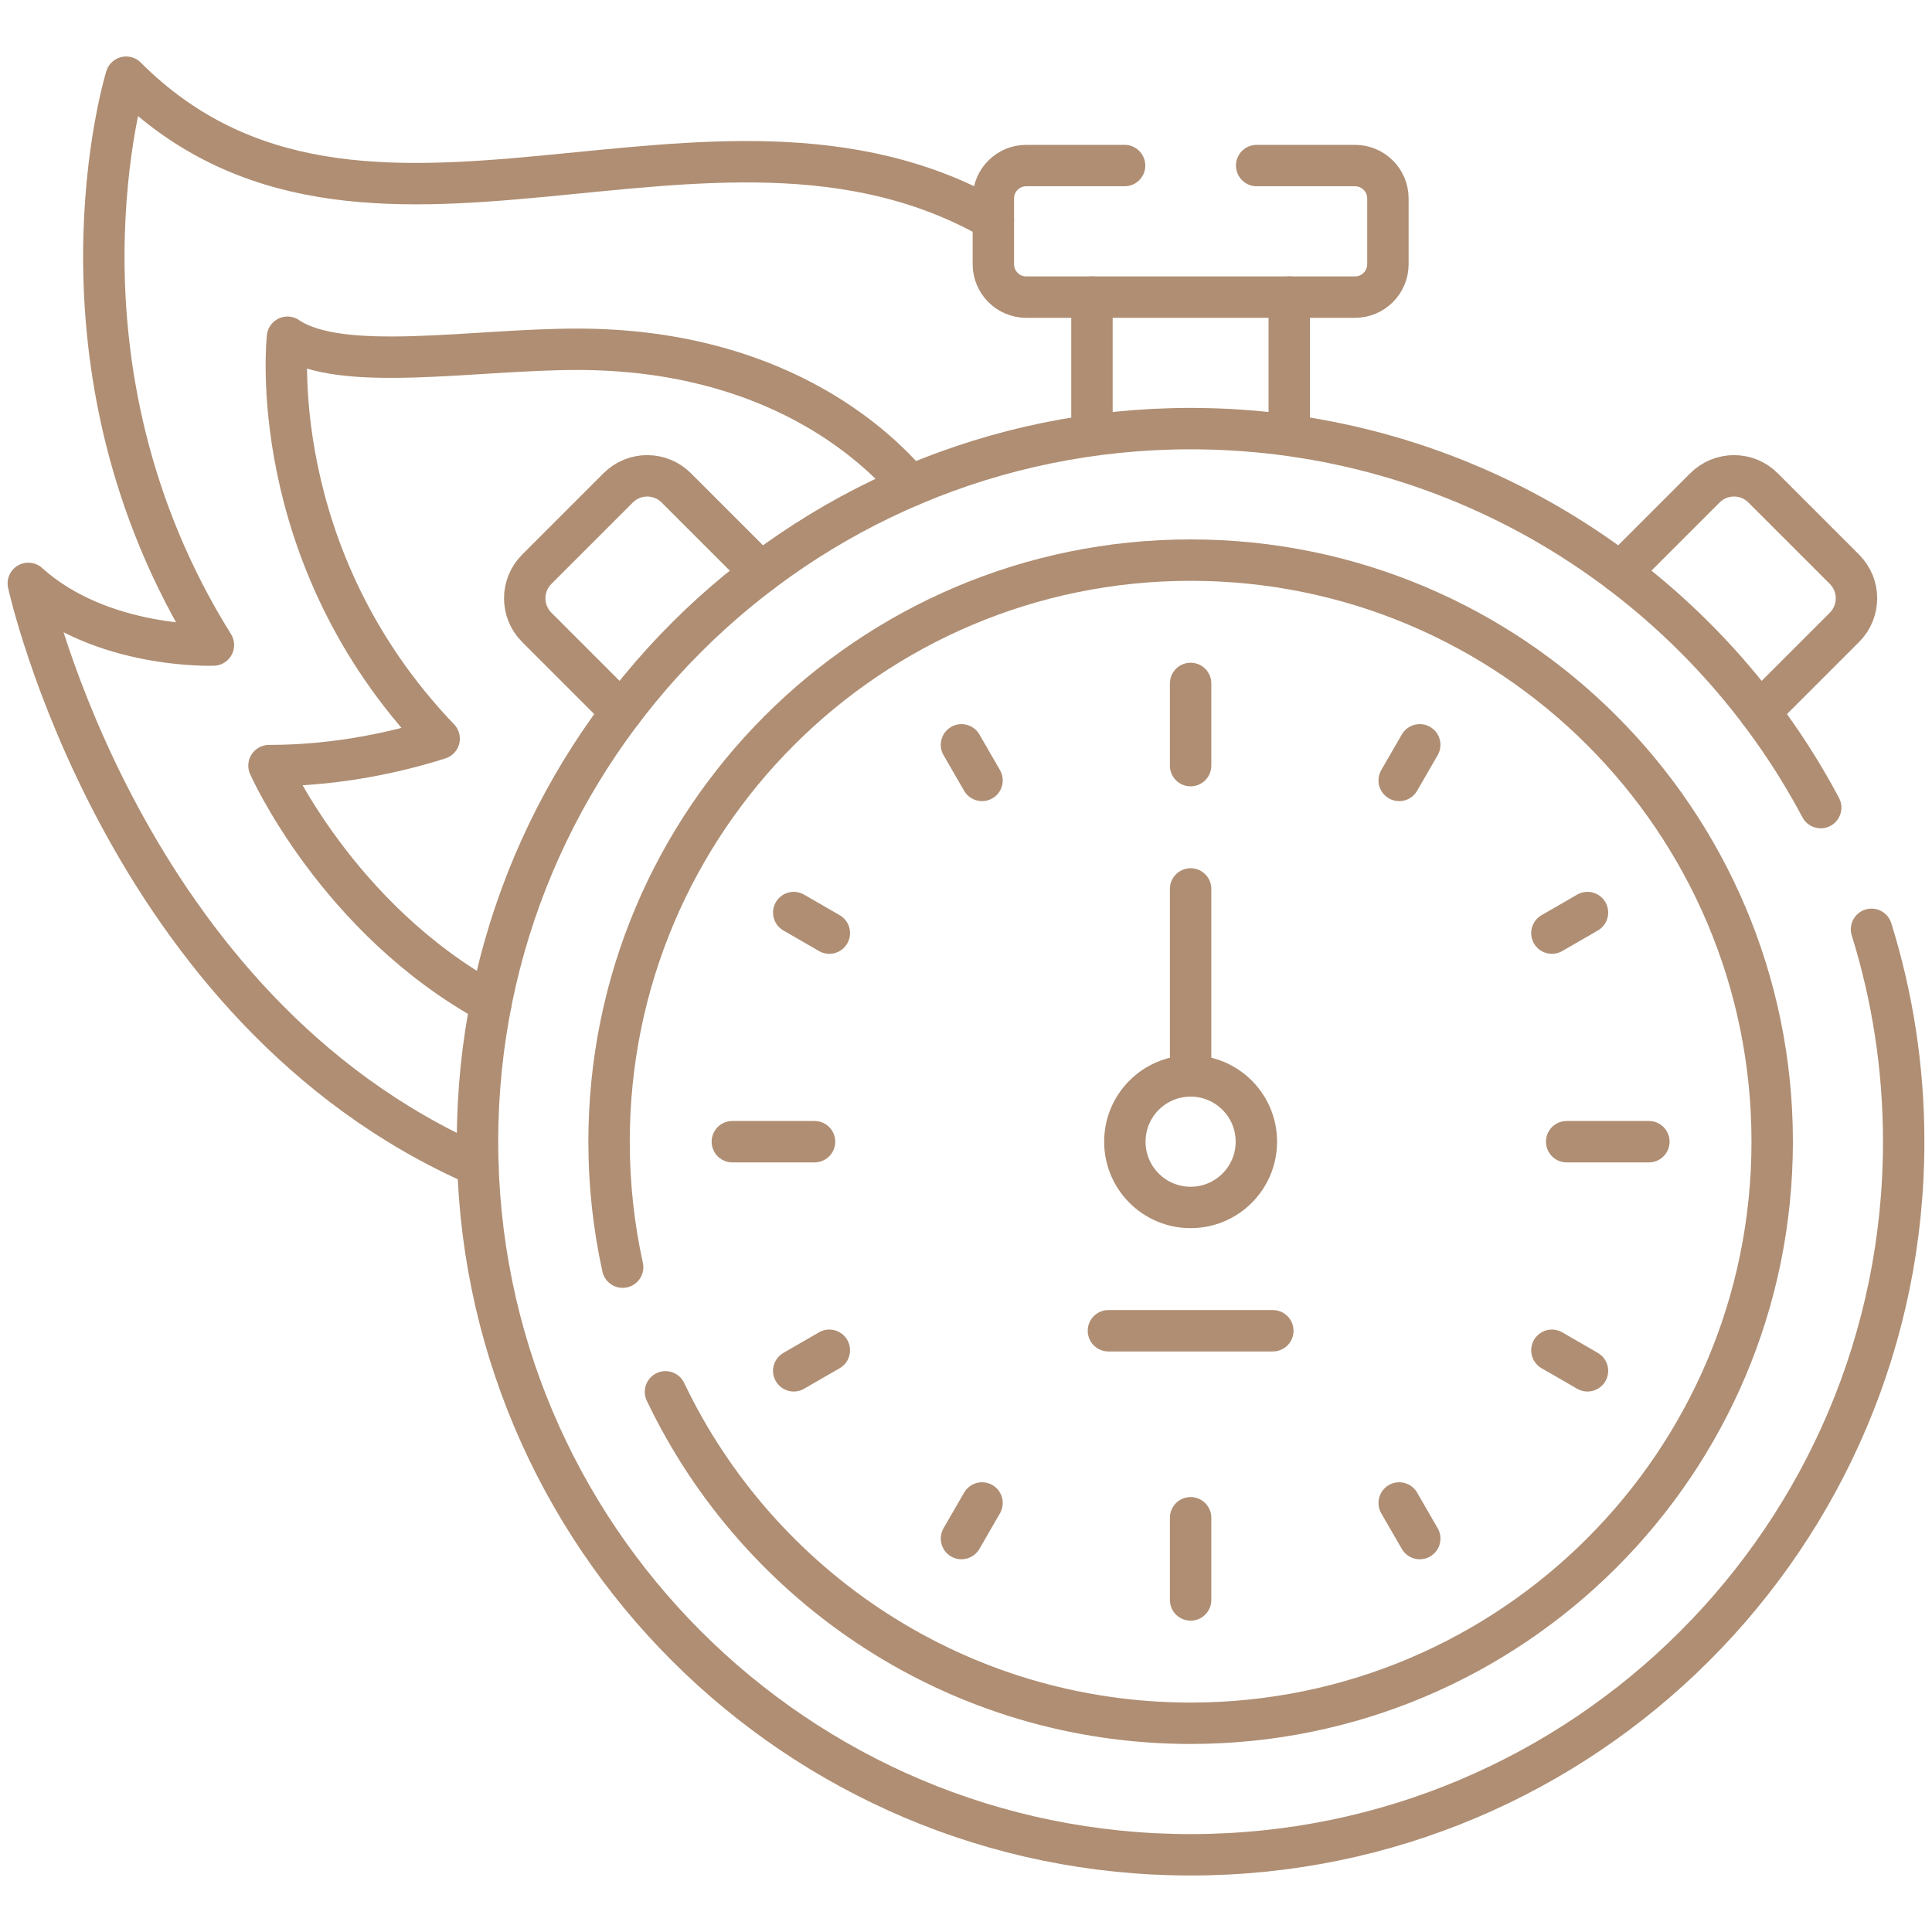
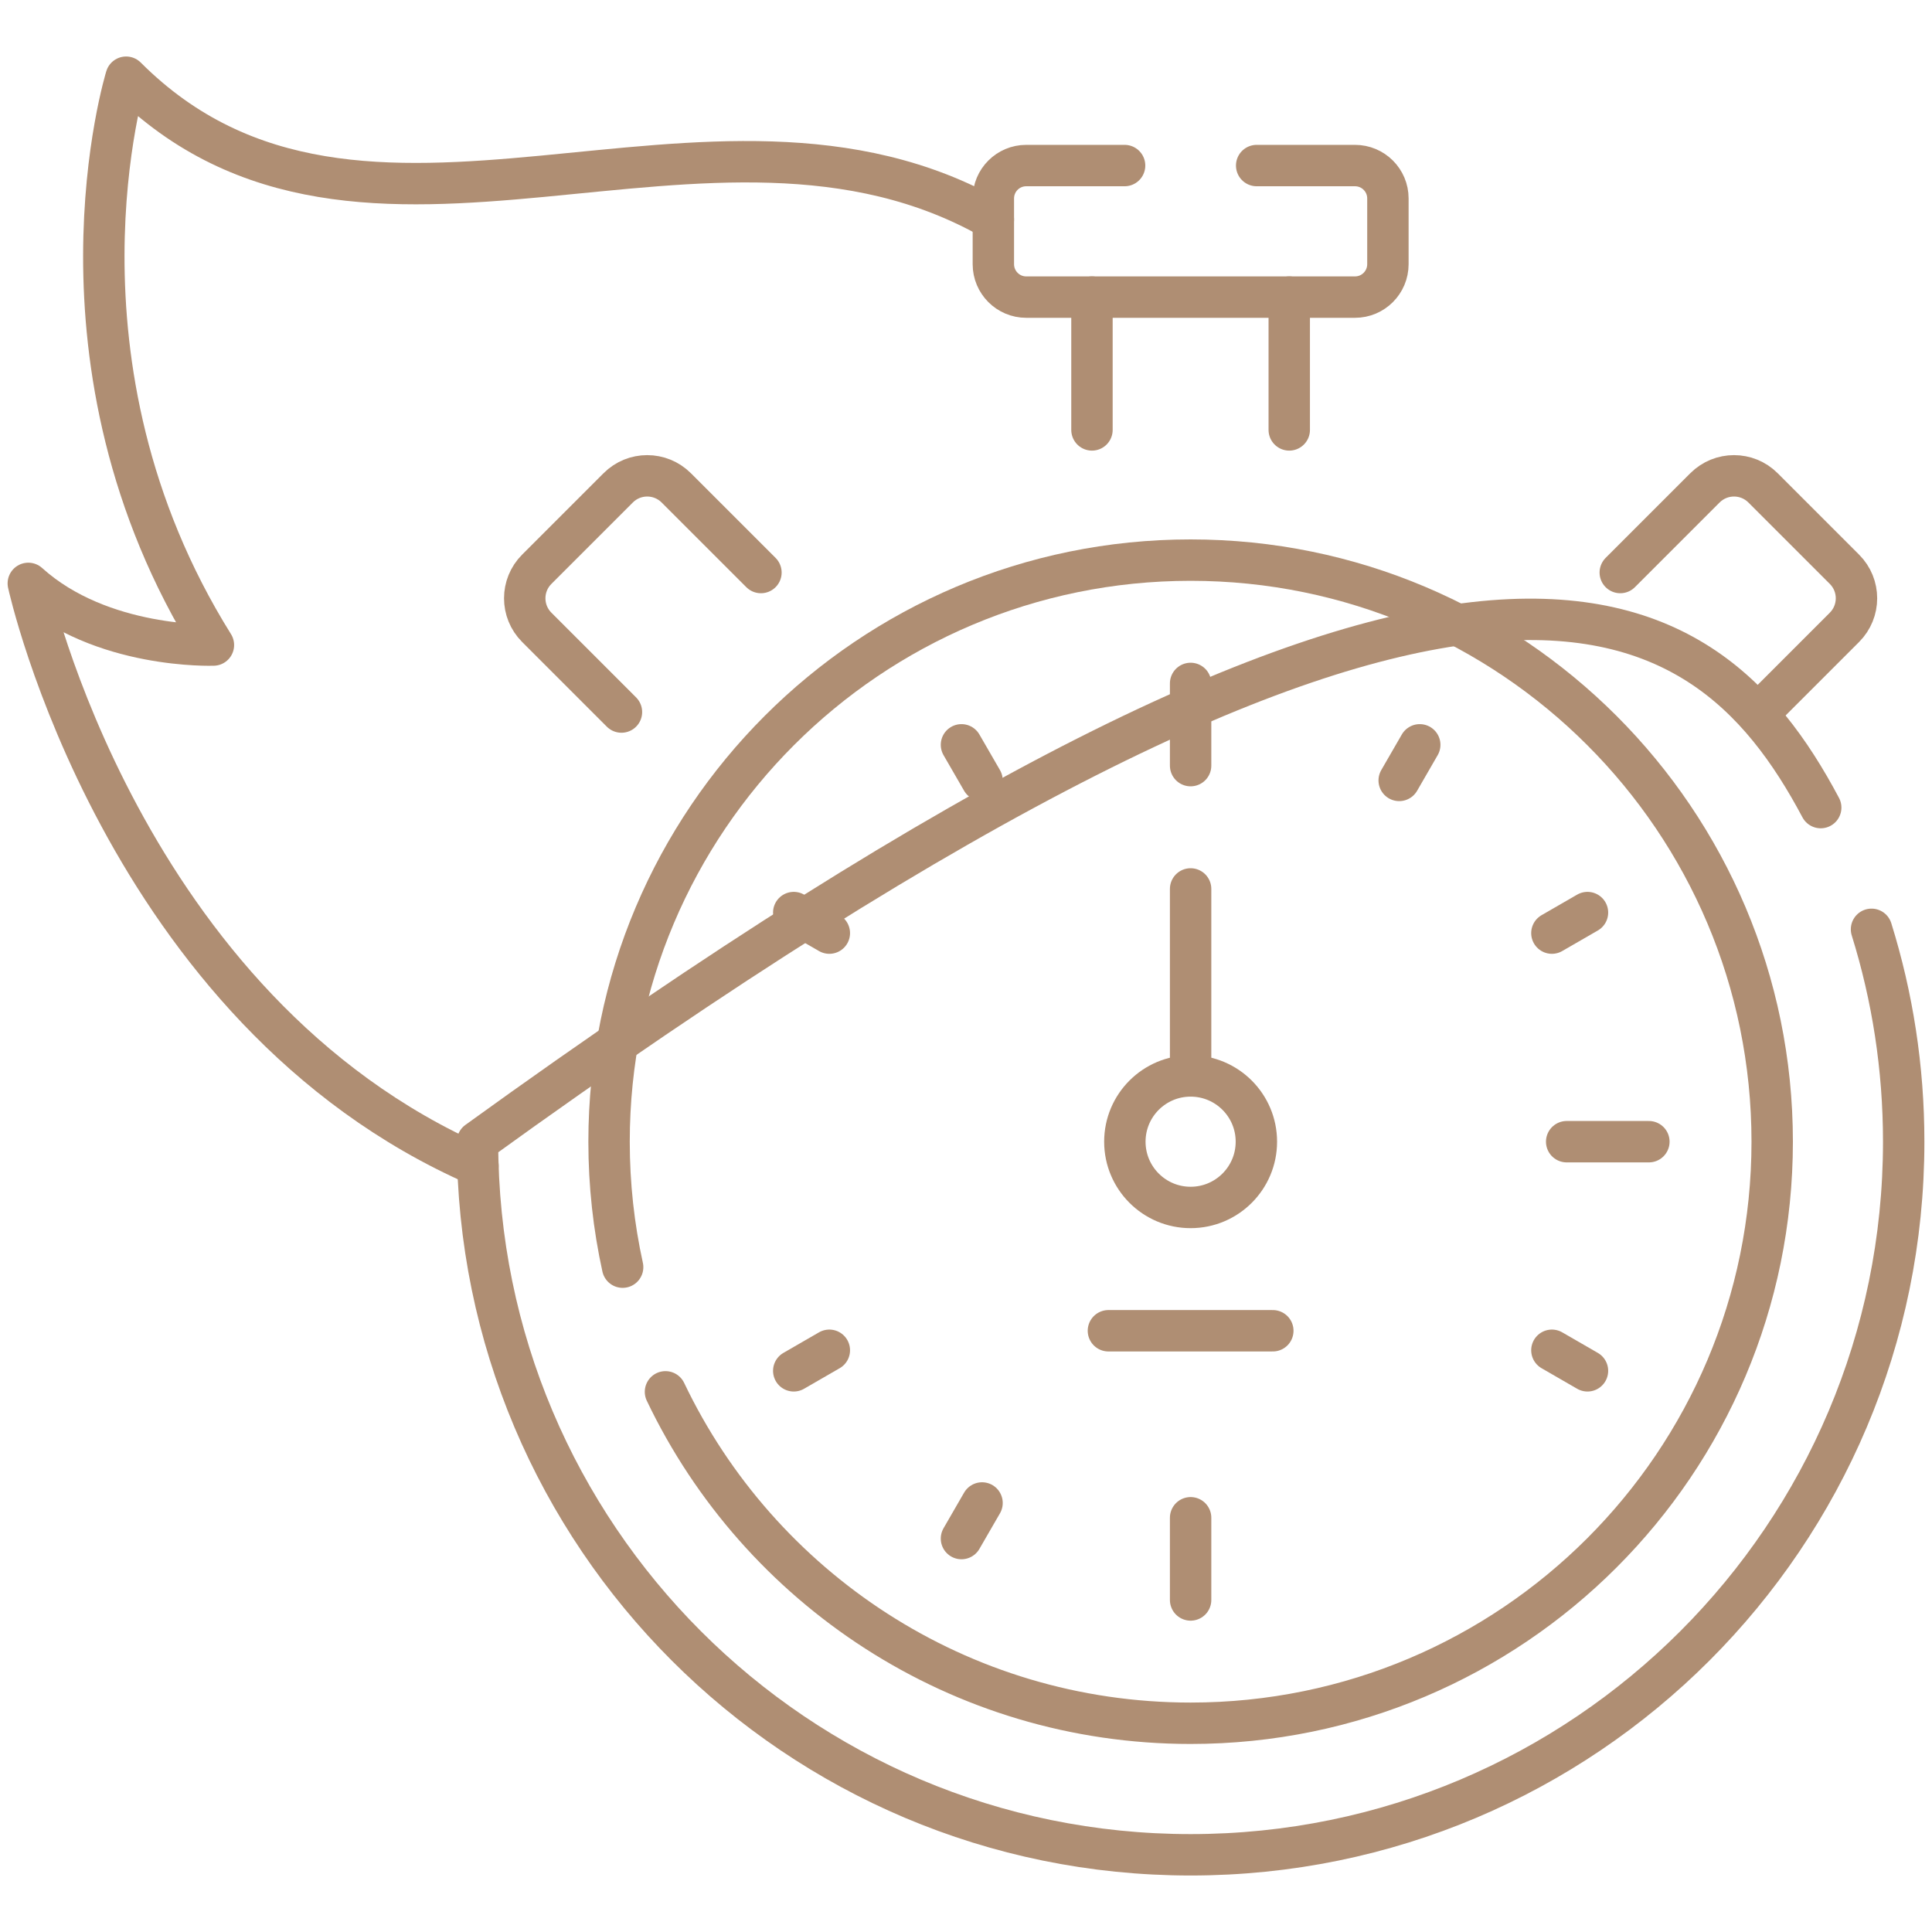
<svg xmlns="http://www.w3.org/2000/svg" width="140" height="140" viewBox="0 0 140 140" fill="none">
  <path d="M34.633 84.465C8.794 73.171 2.051 42.275 2.051 42.275C7.331 47.049 15.465 46.742 15.465 46.742C2.721 26.338 9.139 5.594 9.139 5.594C26.3 22.755 51.413 4.147 71.981 15.908" stroke="#AF8E73" stroke-width="3" stroke-miterlimit="10" stroke-linecap="round" stroke-linejoin="round" />
-   <path d="M35.577 72.692C24.4 66.578 19.492 55.48 19.492 55.48C24.674 55.48 29.117 54.388 31.822 53.527C19.063 40.202 20.832 24.438 20.832 24.438C24.692 27.062 34.249 25.31 41.82 25.31C56.032 25.31 63.394 32.157 65.968 35.204" stroke="#AF8E73" stroke-width="3" stroke-miterlimit="10" stroke-linecap="round" stroke-linejoin="round" />
  <path d="M45.033 51.597L38.898 45.461C37.733 44.297 37.733 42.412 38.898 41.25L44.795 35.353C45.956 34.189 47.841 34.189 49.006 35.353L55.141 41.488" stroke="#AF8E73" stroke-width="3" stroke-miterlimit="10" stroke-linecap="round" stroke-linejoin="round" />
  <path d="M117.411 41.488L123.546 35.353C124.711 34.189 126.596 34.189 127.757 35.353L133.654 41.25C134.819 42.412 134.819 44.297 133.654 45.461L127.519 51.597" stroke="#AF8E73" stroke-width="3" stroke-miterlimit="10" stroke-linecap="round" stroke-linejoin="round" />
  <path d="M48.223 100.857C54.998 115.06 69.491 124.874 86.277 124.874C109.55 124.874 128.42 106.006 128.42 82.731C128.42 59.456 109.55 40.588 86.277 40.588C63.002 40.588 44.135 59.456 44.135 82.731C44.135 85.854 44.474 88.894 45.119 91.823" stroke="#AF8E73" stroke-width="3" stroke-miterlimit="10" stroke-linecap="round" stroke-linejoin="round" />
  <path d="M91.063 11.997H98.188C99.506 11.997 100.573 13.064 100.573 14.379V19.145C100.573 20.46 99.506 21.53 98.188 21.53H74.364C73.048 21.53 71.982 20.46 71.982 19.145V14.379C71.982 13.064 73.048 11.997 74.364 11.997H81.492" stroke="#AF8E73" stroke-width="3" stroke-miterlimit="10" stroke-linecap="round" stroke-linejoin="round" />
  <path d="M79.128 31.153V21.528" stroke="#AF8E73" stroke-width="3" stroke-miterlimit="10" stroke-linecap="round" stroke-linejoin="round" />
  <path d="M93.424 21.528V31.153" stroke="#AF8E73" stroke-width="3" stroke-miterlimit="10" stroke-linecap="round" stroke-linejoin="round" />
-   <path d="M135.617 67.342C137.134 72.204 137.949 77.371 137.949 82.731C137.949 111.27 114.813 134.406 86.277 134.406C57.738 134.406 34.602 111.27 34.602 82.731C34.602 54.195 57.738 31.059 86.277 31.059C106.066 31.059 123.257 42.185 131.936 58.521" stroke="#AF8E73" stroke-width="3" stroke-miterlimit="10" stroke-linecap="round" stroke-linejoin="round" />
+   <path d="M135.617 67.342C137.134 72.204 137.949 77.371 137.949 82.731C137.949 111.27 114.813 134.406 86.277 134.406C57.738 134.406 34.602 111.27 34.602 82.731C106.066 31.059 123.257 42.185 131.936 58.521" stroke="#AF8E73" stroke-width="3" stroke-miterlimit="10" stroke-linecap="round" stroke-linejoin="round" />
  <path d="M86.276 115.939V109.983" stroke="#AF8E73" stroke-width="3" stroke-miterlimit="10" stroke-linecap="round" stroke-linejoin="round" />
  <path d="M86.276 49.524V55.48" stroke="#AF8E73" stroke-width="3" stroke-miterlimit="10" stroke-linecap="round" stroke-linejoin="round" />
-   <path d="M102.88 111.49L101.391 108.911" stroke="#AF8E73" stroke-width="3" stroke-miterlimit="10" stroke-linecap="round" stroke-linejoin="round" />
  <path d="M115.035 99.335L112.456 97.846" stroke="#AF8E73" stroke-width="3" stroke-miterlimit="10" stroke-linecap="round" stroke-linejoin="round" />
  <path d="M119.484 82.731H113.527" stroke="#AF8E73" stroke-width="3" stroke-miterlimit="10" stroke-linecap="round" stroke-linejoin="round" />
  <path d="M115.035 66.128L112.456 67.617" stroke="#AF8E73" stroke-width="3" stroke-miterlimit="10" stroke-linecap="round" stroke-linejoin="round" />
  <path d="M102.88 53.973L101.391 56.552" stroke="#AF8E73" stroke-width="3" stroke-miterlimit="10" stroke-linecap="round" stroke-linejoin="round" />
  <path d="M69.672 111.49L71.162 108.911" stroke="#AF8E73" stroke-width="3" stroke-miterlimit="10" stroke-linecap="round" stroke-linejoin="round" />
  <path d="M57.518 99.335L60.097 97.846" stroke="#AF8E73" stroke-width="3" stroke-miterlimit="10" stroke-linecap="round" stroke-linejoin="round" />
-   <path d="M53.068 82.731H59.025" stroke="#AF8E73" stroke-width="3" stroke-miterlimit="10" stroke-linecap="round" stroke-linejoin="round" />
  <path d="M57.518 66.128L60.097 67.617" stroke="#AF8E73" stroke-width="3" stroke-miterlimit="10" stroke-linecap="round" stroke-linejoin="round" />
  <path d="M69.672 53.973L71.162 56.552" stroke="#AF8E73" stroke-width="3" stroke-miterlimit="10" stroke-linecap="round" stroke-linejoin="round" />
  <path d="M86.276 87.497C88.908 87.497 91.042 85.363 91.042 82.731C91.042 80.1 88.908 77.966 86.276 77.966C83.645 77.966 81.511 80.1 81.511 82.731C81.511 85.363 83.645 87.497 86.276 87.497Z" stroke="#AF8E73" stroke-width="3" stroke-miterlimit="10" stroke-linecap="round" stroke-linejoin="round" />
  <path d="M86.276 64.415V77.966" stroke="#AF8E73" stroke-width="3" stroke-miterlimit="10" stroke-linecap="round" stroke-linejoin="round" />
  <path d="M80.32 96.432H92.233" stroke="#AF8E73" stroke-width="3" stroke-miterlimit="10" stroke-linecap="round" stroke-linejoin="round" />
</svg>